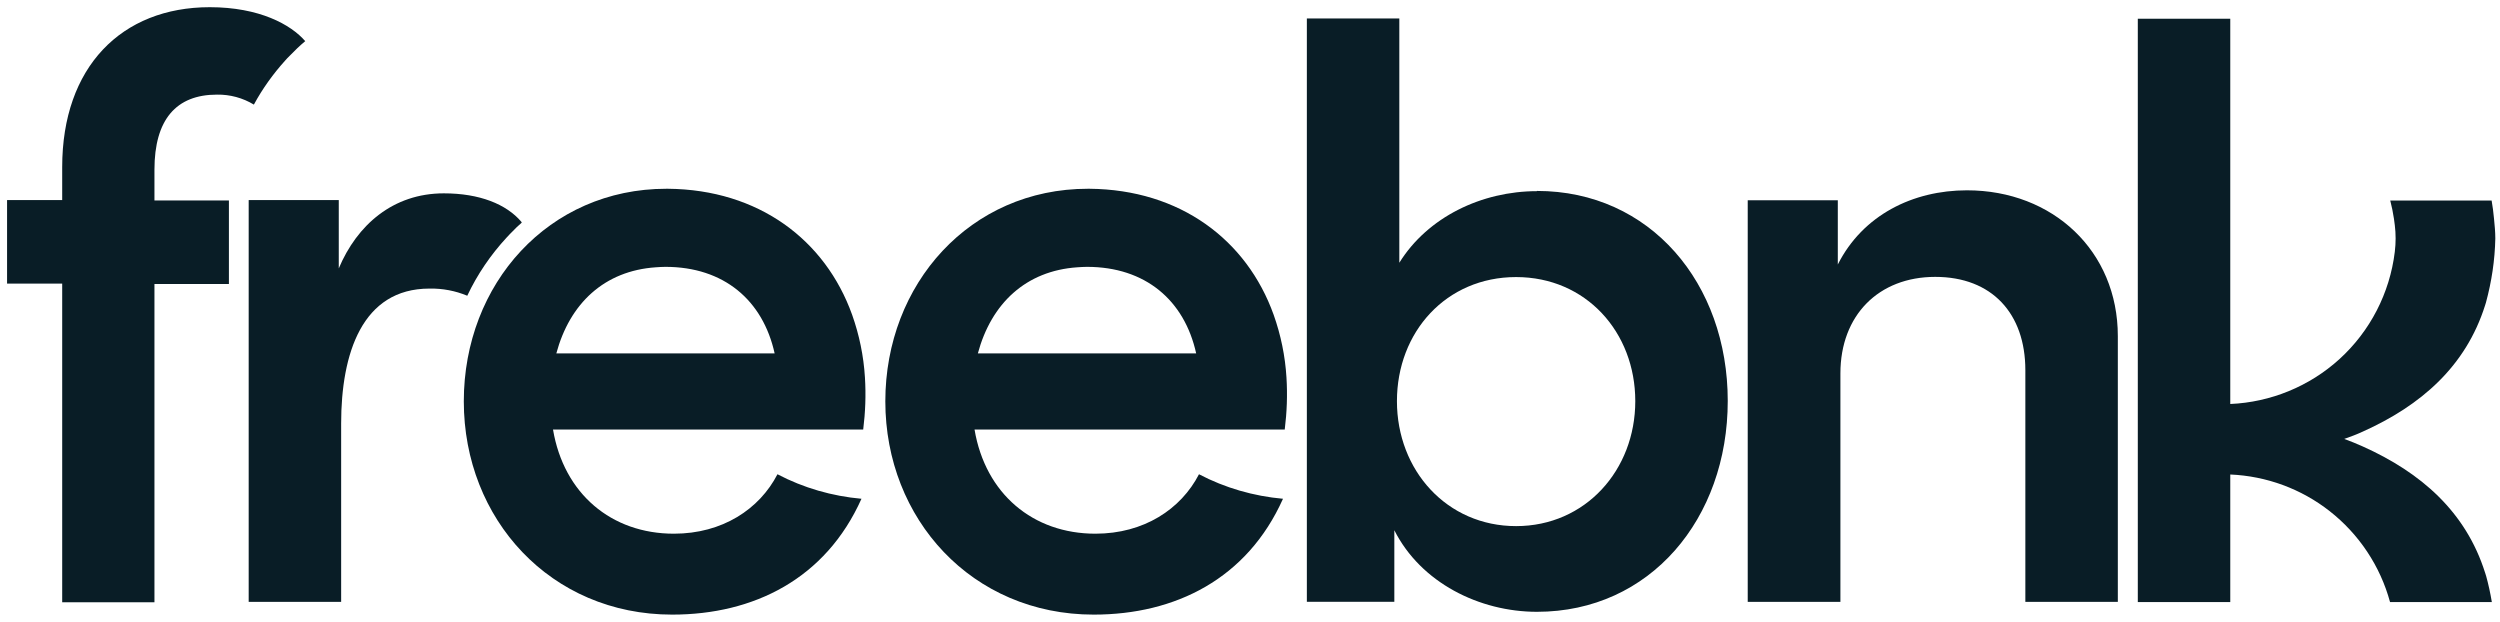
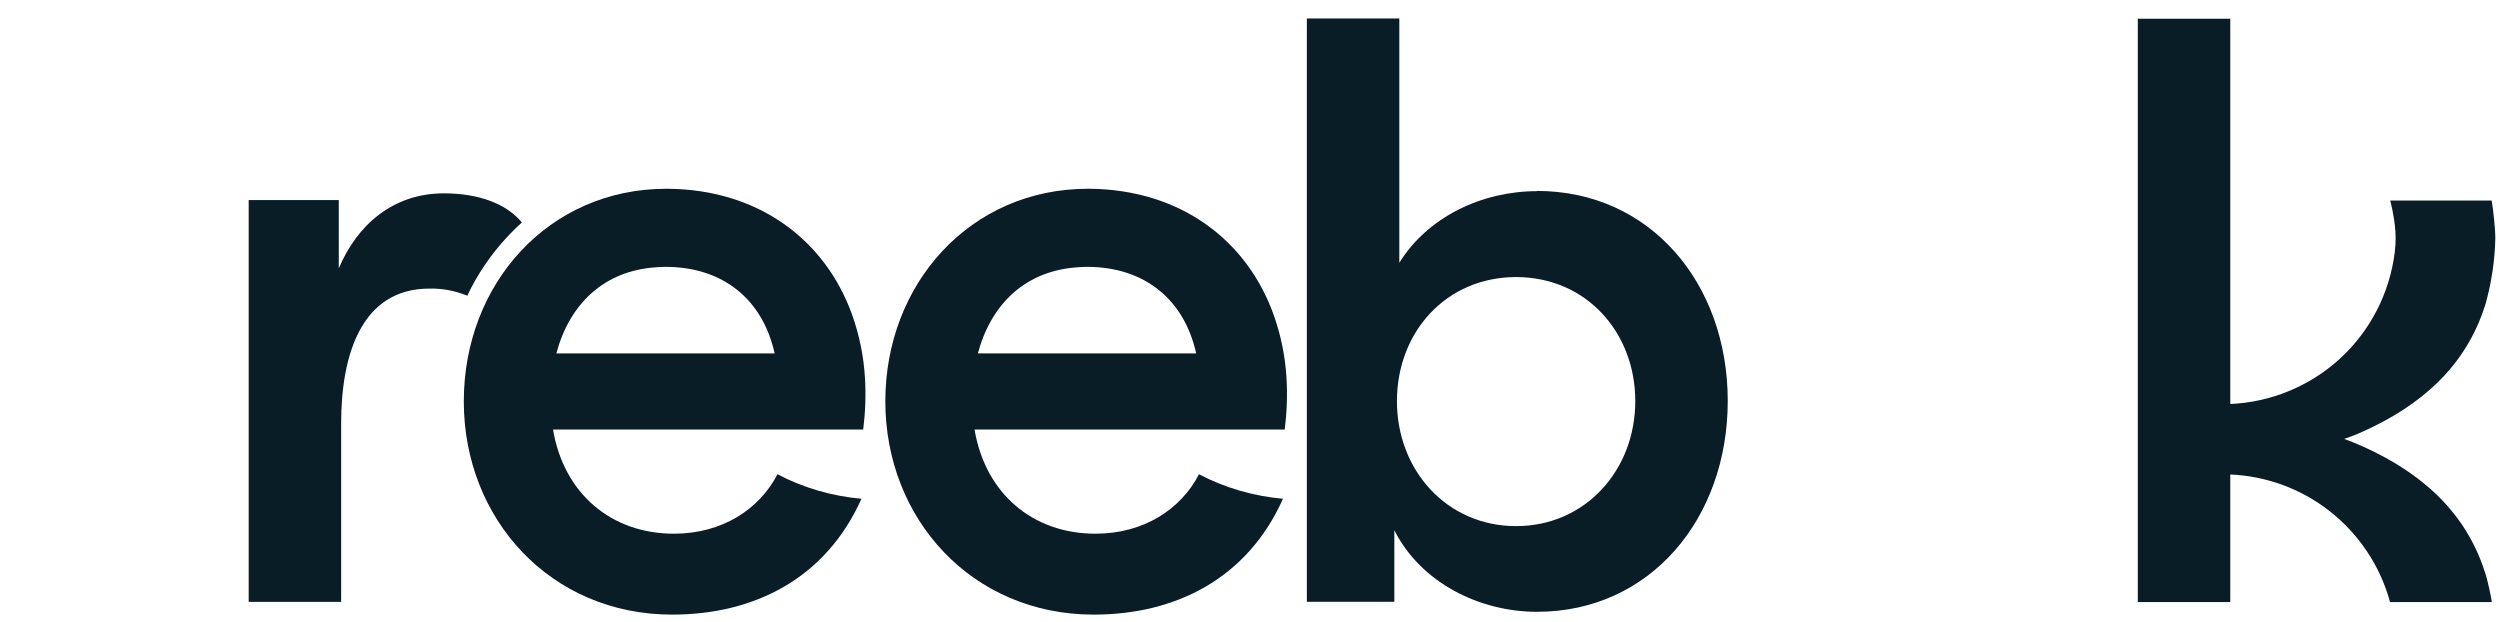
<svg xmlns="http://www.w3.org/2000/svg" width="213" height="53" viewBox="0 0 213 53" fill="none">
  <path d="M47.394 30.129C48.541 25.841 51.5 23.069 55.883 22.773C56.16 22.755 56.419 22.736 56.697 22.736C61.672 22.736 65.001 25.582 65.999 30.111H47.394V30.129ZM73.545 36.599C73.73 35.12 73.786 33.641 73.693 32.163C73.582 30.333 73.212 28.54 72.602 26.821C70.309 20.426 64.631 16.156 56.919 16.082H56.771C46.747 16.082 39.516 24.178 39.516 34.196C39.516 44.214 46.895 52.365 57.27 52.365C64.224 52.365 70.346 49.315 73.397 42.495C70.9 42.273 68.459 41.571 66.24 40.406C64.705 43.382 61.542 45.471 57.418 45.471C52.092 45.471 48.041 42.07 47.117 36.599H73.545Z" fill="#091D26" />
-   <path d="M148.906 24.736V17.065H156.581V22.536C158.708 18.322 162.98 16.215 167.585 16.215C174.909 16.215 180.439 21.39 180.439 28.636V51.278H172.56V31.538C172.56 26.713 169.712 23.59 164.885 23.59C160.058 23.59 156.803 26.861 156.803 31.815V51.278H148.906V24.717V24.736Z" fill="#091D26" />
  <path d="M129.172 44.825C123.273 44.825 119.019 40.075 119.019 34.179C119.019 28.283 123.217 23.606 129.172 23.606C135.127 23.606 139.326 28.301 139.326 34.179C139.326 40.057 135.072 44.825 129.172 44.825ZM130.948 16.287C126.25 16.287 121.645 18.486 119.222 22.387V1.574H111.344V51.276H118.797V45.176C121.053 49.649 126.047 52.126 130.948 52.126C140.602 52.126 147.204 44.178 147.204 34.16C147.204 24.142 140.602 16.268 130.948 16.268" fill="#091D26" />
  <path d="M83.308 30.129C84.455 25.841 87.414 23.069 91.797 22.773C92.075 22.755 92.334 22.736 92.611 22.736C97.586 22.736 100.915 25.582 101.914 30.111H83.308V30.129ZM109.459 36.599C109.644 35.12 109.7 33.641 109.607 32.163C109.496 30.333 109.126 28.54 108.516 26.821C106.223 20.426 100.545 16.156 92.833 16.082H92.685C82.661 16.082 75.43 24.178 75.43 34.196C75.43 44.214 82.809 52.365 93.184 52.365C100.138 52.365 106.26 49.315 109.311 42.495C106.815 42.273 104.373 41.571 102.154 40.406C100.619 43.382 97.456 45.471 93.332 45.471C88.006 45.471 83.956 42.07 83.031 36.599H109.459Z" fill="#091D26" />
  <path d="M44.435 18.986C44.157 19.227 43.898 19.467 43.658 19.726L43.584 19.8C43.584 19.8 43.492 19.892 43.455 19.929C43.362 20.021 43.27 20.132 43.177 20.225C41.809 21.703 40.662 23.385 39.811 25.197C38.794 24.772 37.703 24.568 36.593 24.587C30.841 24.587 29.066 30.132 29.066 36.084V51.277H21.188V17.046H28.863V22.868C30.416 19.171 33.486 16.473 37.814 16.473C40.865 16.473 43.14 17.397 44.416 18.894L44.453 18.968L44.435 18.986Z" fill="#091D26" />
-   <path d="M25.994 3.515C25.532 3.903 25.107 4.31 24.7 4.735L24.478 4.957L24.311 5.142C23.276 6.288 22.369 7.545 21.63 8.912C20.686 8.339 19.595 8.044 18.485 8.062C15.009 8.062 13.159 10.188 13.159 14.457V17.082H19.503V24.198H13.159V51.313H5.299V24.161H0.602V17.045H5.299V14.236C5.299 5.715 10.348 0.613 17.875 0.613C22.092 0.613 24.792 2.092 26.013 3.515" fill="#091D26" />
  <path d="M211.805 49.022C212.009 49.761 212.175 50.519 212.305 51.295H203.631C202.799 48.227 200.986 45.51 198.49 43.551C196.067 41.647 193.089 40.557 190.019 40.427V51.295H182.141V1.594H190.019V34.42C193.459 34.272 196.751 32.923 199.303 30.613C201.93 28.228 203.612 24.975 204.038 21.445C204.13 20.687 204.13 19.929 204.038 19.19C204.019 19.005 203.982 18.82 203.964 18.635C203.89 18.118 203.779 17.6 203.649 17.083H212.286C212.379 17.582 212.434 18.081 212.49 18.635C212.545 19.19 212.601 19.763 212.601 20.317C212.564 22.166 212.286 23.996 211.805 25.77C211.787 25.844 211.768 25.918 211.731 26.01C210.085 31.223 206.257 34.55 201.319 36.768C200.801 37.008 200.265 37.211 199.729 37.396C200.265 37.599 200.801 37.803 201.319 38.043C206.257 40.261 210.085 43.588 211.731 48.8C211.75 48.874 211.787 48.948 211.805 49.041" fill="#091D26" />
</svg>